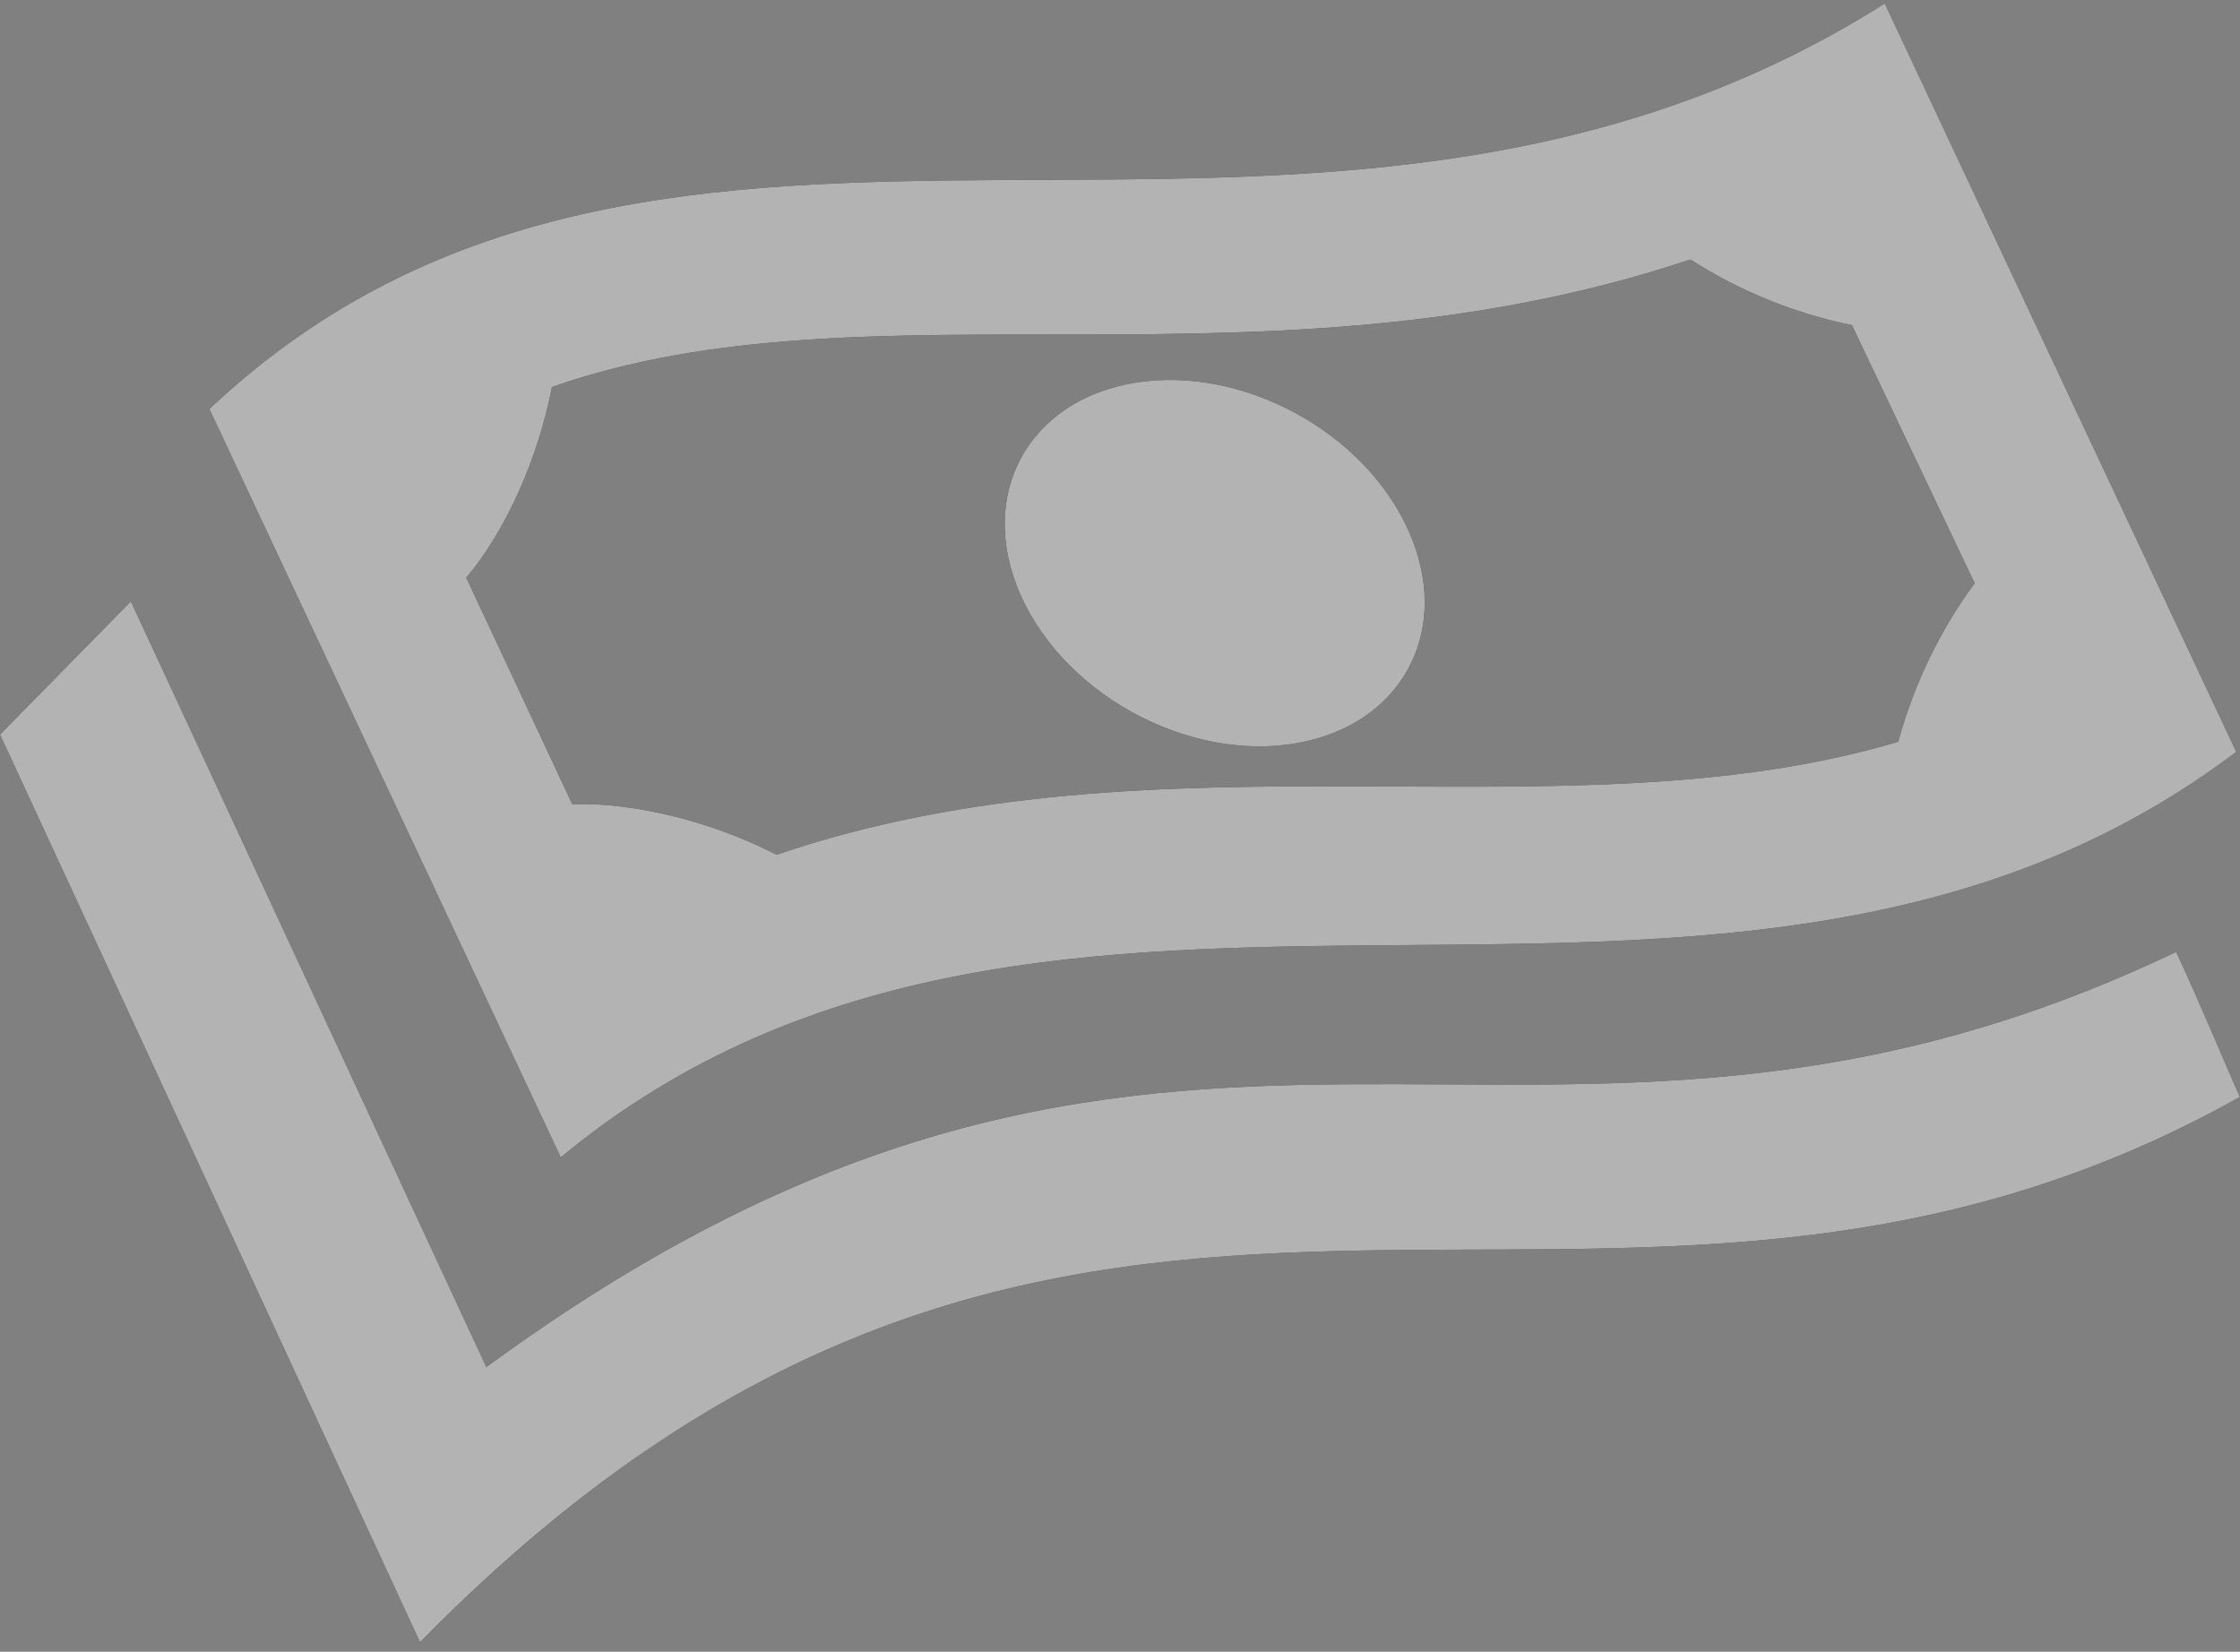
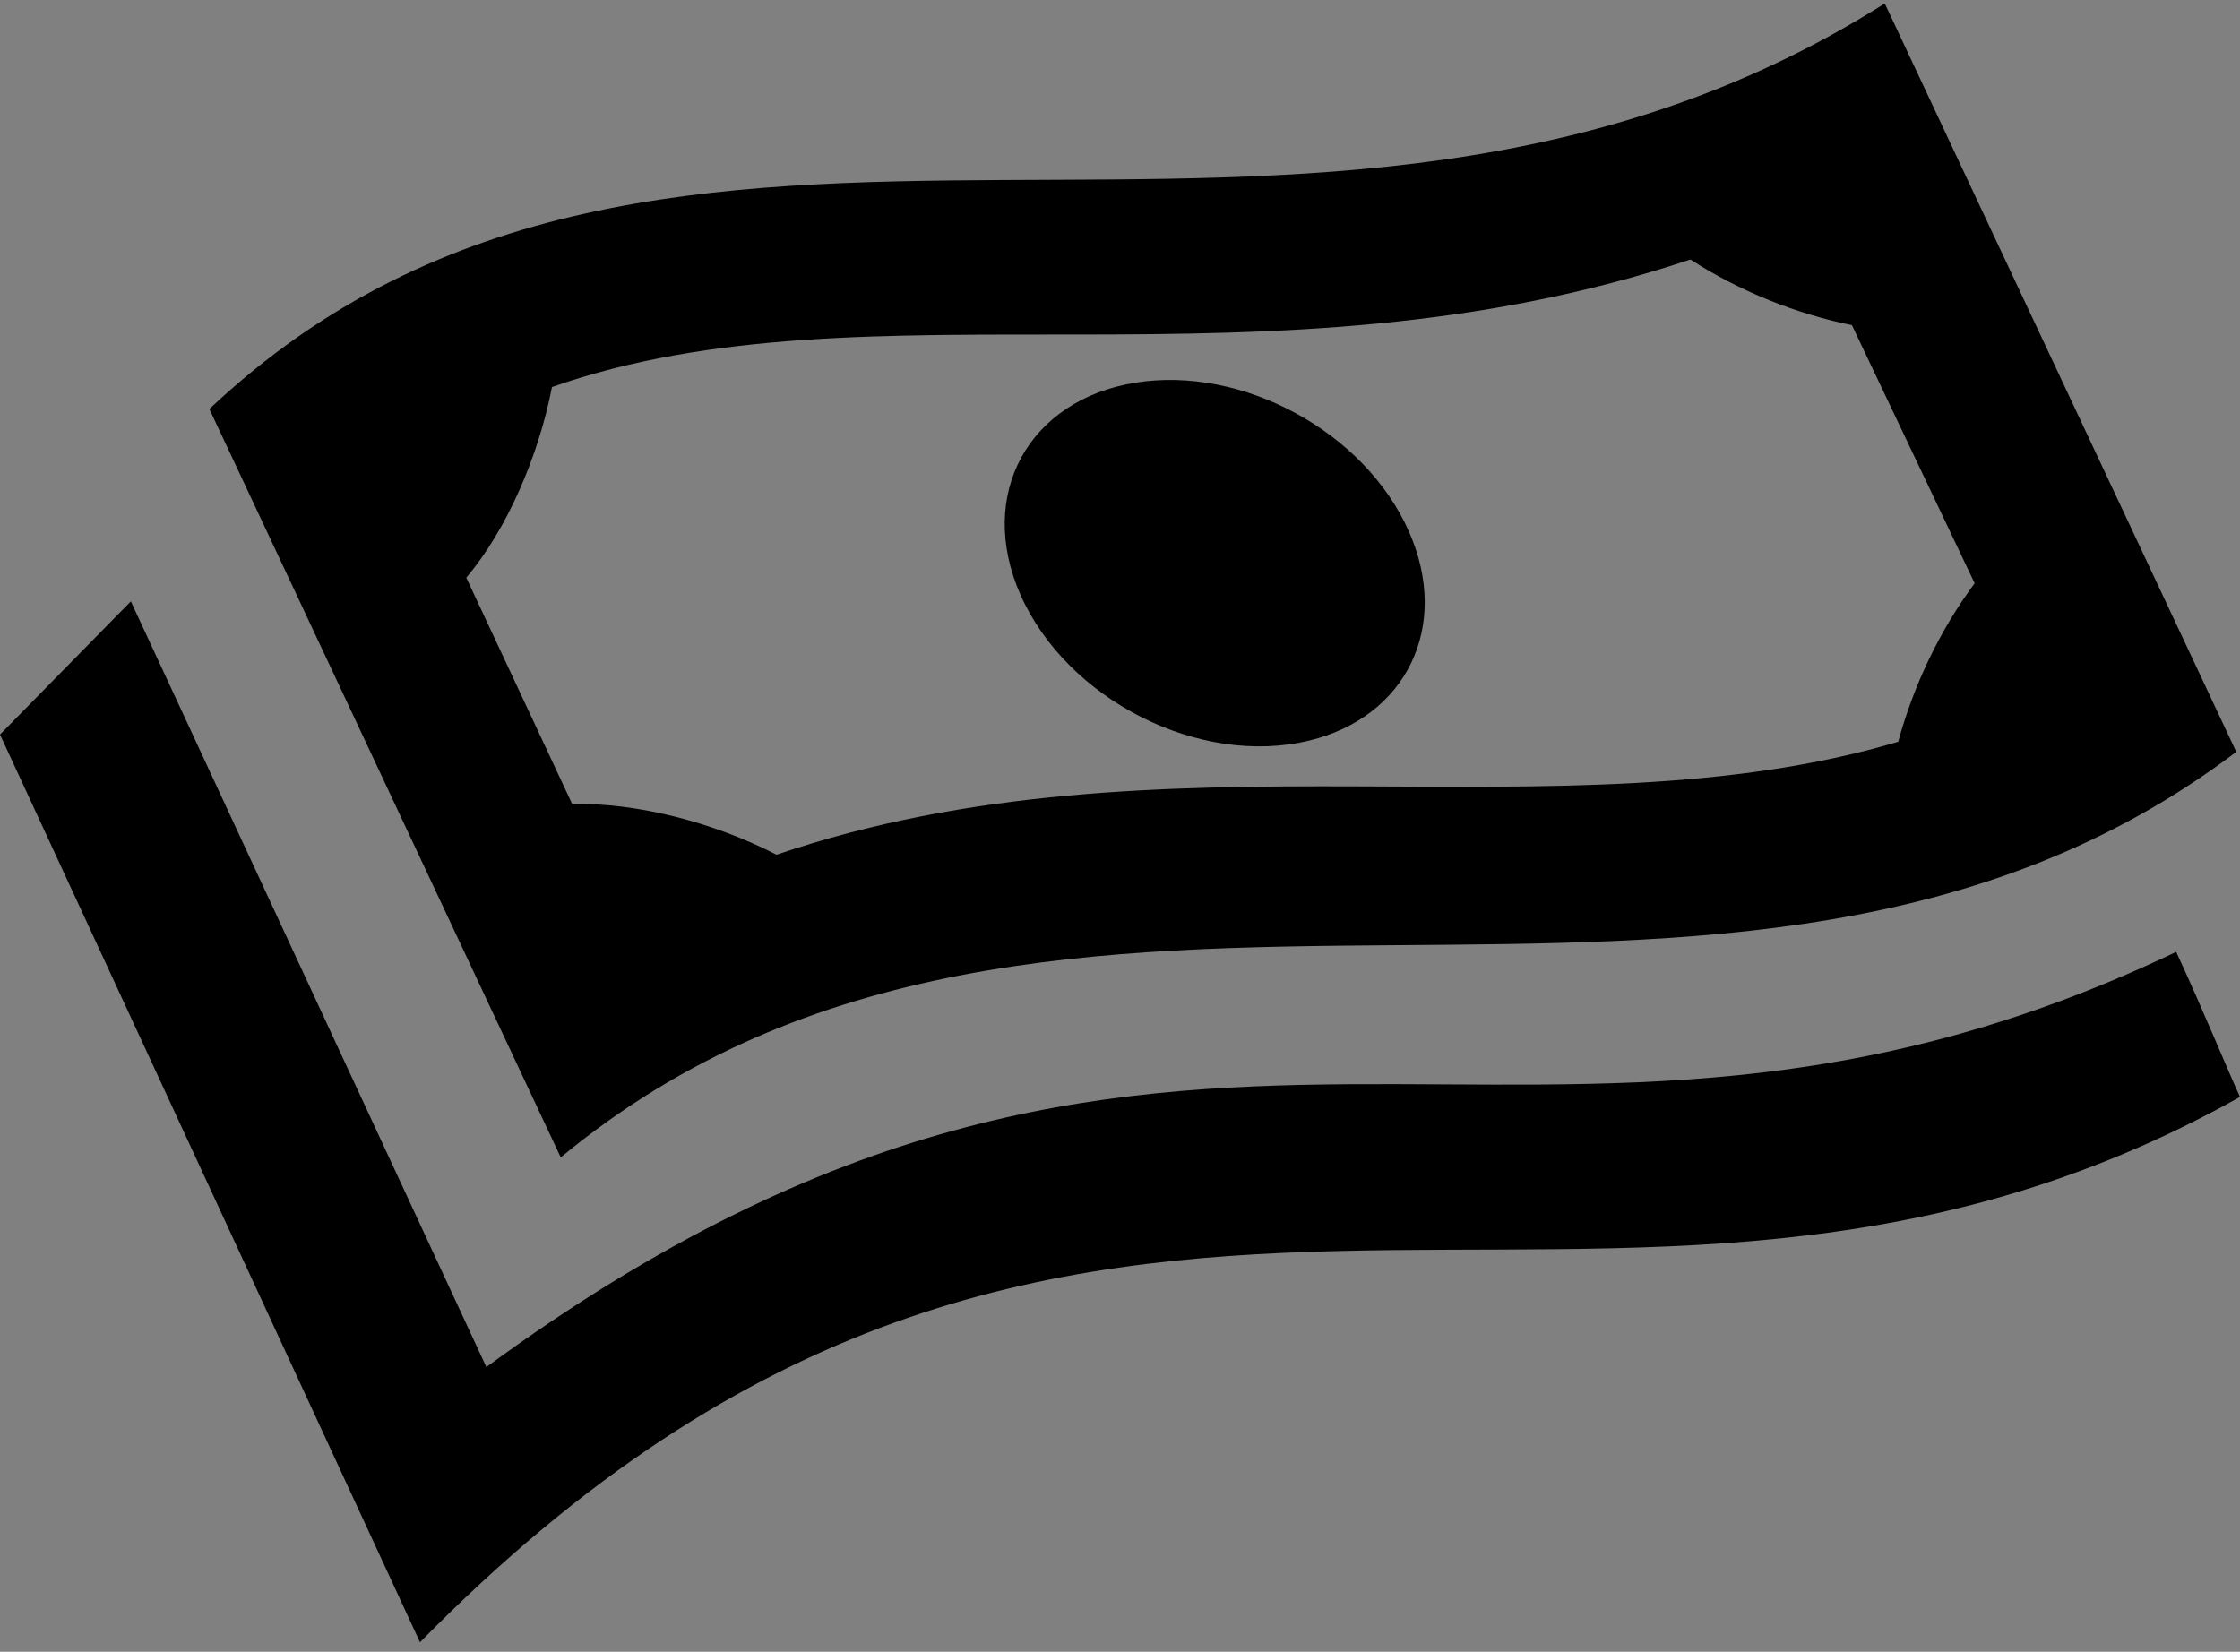
<svg xmlns="http://www.w3.org/2000/svg" width="80" height="59" viewBox="0 0 80 59" fill="none">
  <rect x="0" y="0" width="80" height="59" fill="#808080" stroke="none" />
  <path d="M40.547 13.669C36.713 14.29 34.873 17.679 36.443 21.24C38.103 24.996 42.847 27.402 46.757 26.453C50.22 25.617 51.82 22.381 50.32 18.989C48.75 15.428 44.373 13.048 40.547 13.669ZM79.867 26.856L67.313 0.124C46.72 13.145 23.957 -0.91 7.477 14.609L20.027 41.34C37.687 26.732 61.757 40.566 79.867 26.856ZM70.523 20.833C69.273 22.527 68.347 24.466 67.793 26.495C55.817 30.052 41.49 25.841 27.733 30.53C25.51 29.379 22.723 28.657 20.437 28.722L16.653 20.635C18.093 18.927 19.227 16.326 19.713 13.825C31.043 9.838 45.22 14.329 60.373 9.269C62.11 10.394 64.14 11.21 66.14 11.614L70.523 20.833ZM80 39.181C57.143 51.997 38.67 34.55 15 58.66L0 26.238L4.673 21.48L17.363 48.816L17.357 48.839C42.173 30.644 54.673 45.015 77.72 34C78.7 36.108 79.603 38.332 80 39.181Z" fill="black" />
-   <path d="M40.547 13.669C36.713 14.29 34.873 17.679 36.443 21.24C38.103 24.996 42.847 27.402 46.757 26.453C50.22 25.617 51.82 22.381 50.32 18.989C48.75 15.428 44.373 13.048 40.547 13.669ZM79.867 26.856L67.313 0.124C46.72 13.145 23.957 -0.91 7.477 14.609L20.027 41.34C37.687 26.732 61.757 40.566 79.867 26.856ZM70.523 20.833C69.273 22.527 68.347 24.466 67.793 26.495C55.817 30.052 41.49 25.841 27.733 30.53C25.51 29.379 22.723 28.657 20.437 28.722L16.653 20.635C18.093 18.927 19.227 16.326 19.713 13.825C31.043 9.838 45.22 14.329 60.373 9.269C62.11 10.394 64.14 11.21 66.14 11.614L70.523 20.833ZM80 39.181C57.143 51.997 38.67 34.55 15 58.66L0 26.238L4.673 21.48L17.363 48.816L17.357 48.839C42.173 30.644 54.673 45.015 77.72 34C78.7 36.108 79.603 38.332 80 39.181Z" fill="white" fill-opacity="0.7" />
</svg>